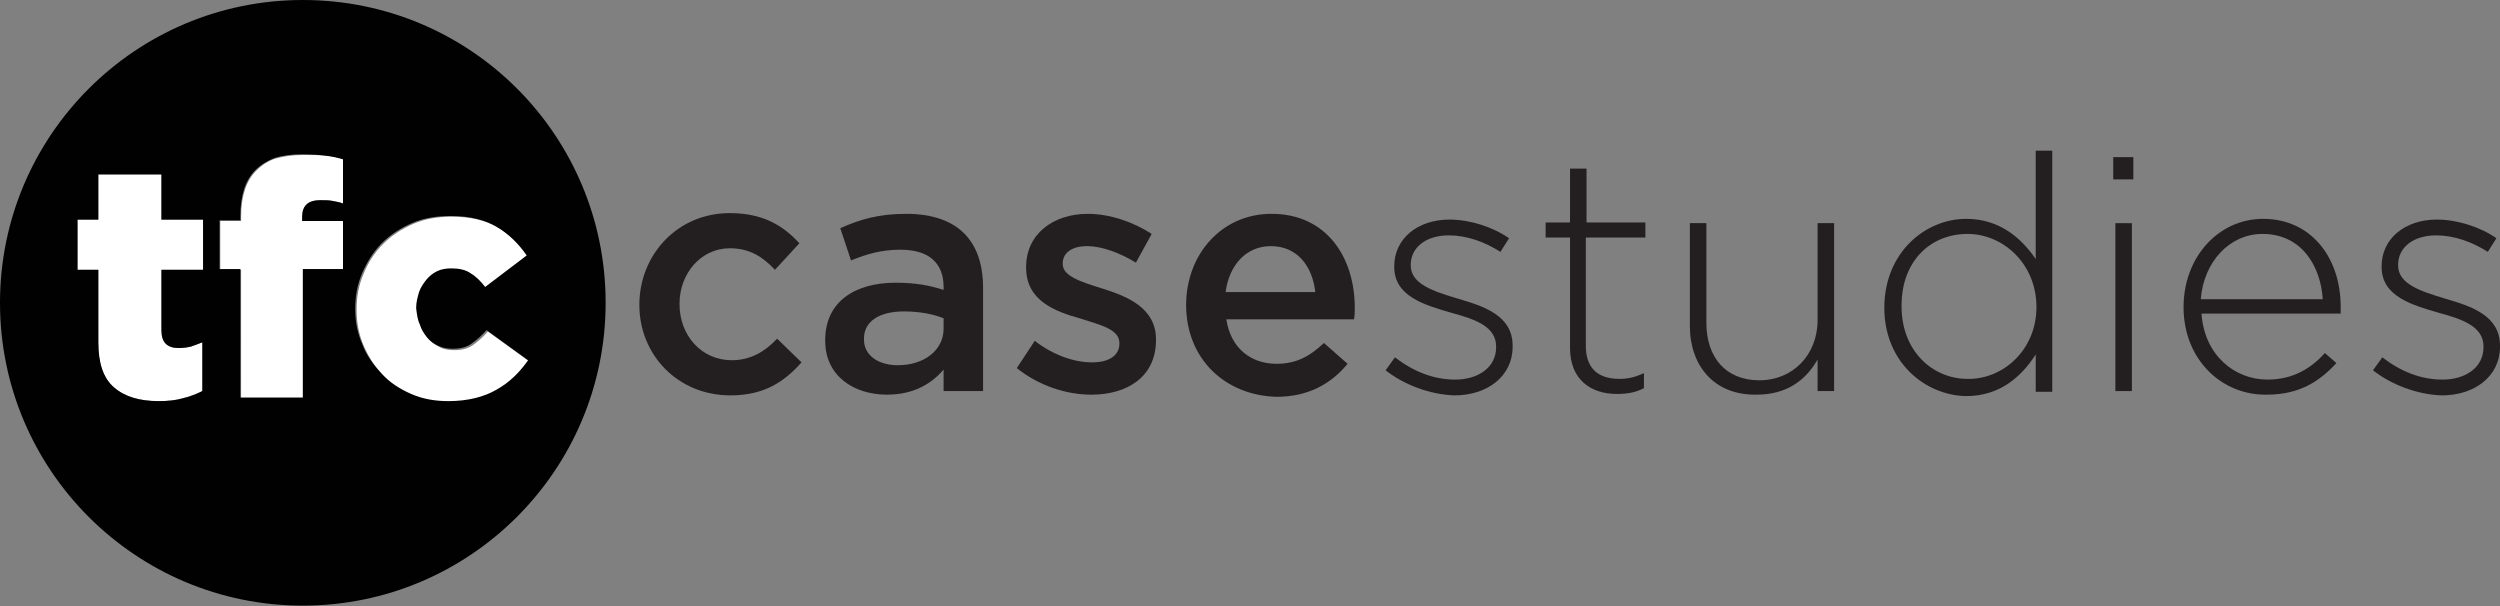
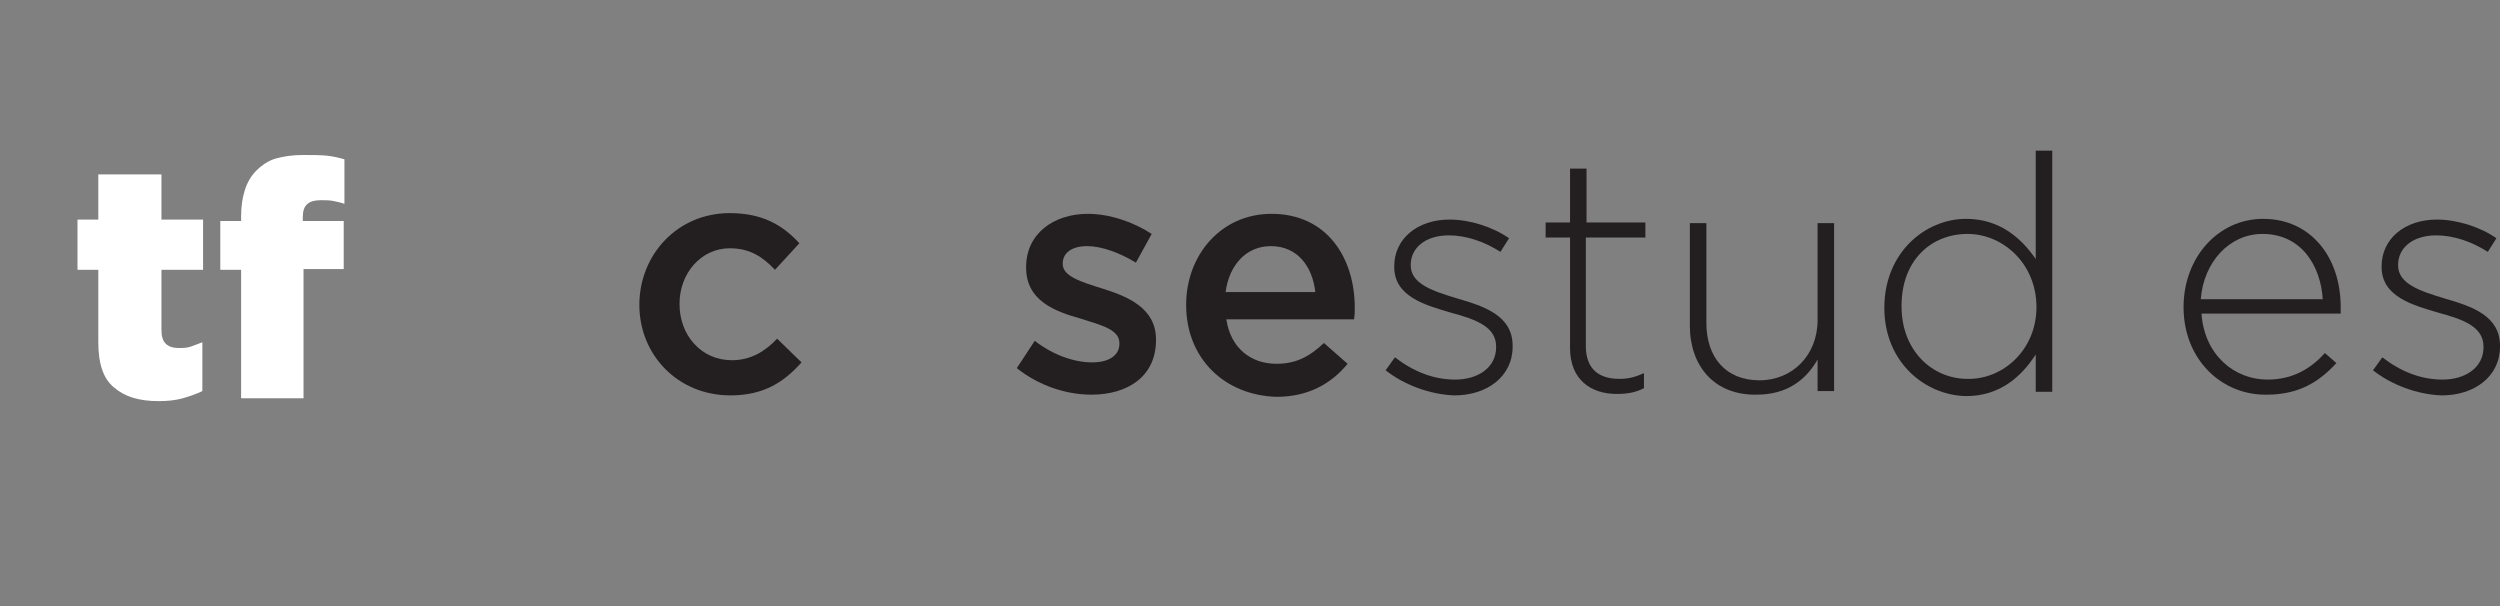
<svg xmlns="http://www.w3.org/2000/svg" version="1.1" id="Layer_1" x="0px" y="0px" viewBox="0 0 348.4 84.5" style="enable-background:new 0 0 348.4 84.5;" xml:space="preserve">
  <rect x="0" y="0" width="348.4" height="84.5" fill="#808080" stroke="none" />
  <style type="text/css">
	.st0{fill:#FFFFFF;}
	.st1{fill:none;}
	.st2{fill:#010101;}
	.st3{fill:#231F20;}
</style>
  <g>
    <g>
-       <path class="st0" d="M58.5,40.8c0.2-0.7,0.6-1.2,1-1.7c0.4-0.5,0.9-0.9,1.5-1.2c0.6-0.3,1.2-0.4,2-0.4c1.1,0,2,0.2,2.7,0.7    c0.7,0.5,1.4,1.1,2,1.9l5.9-4.4c-1.1-1.7-2.5-3-4.2-4c-1.7-1-3.9-1.5-6.4-1.5c-2,0-3.8,0.3-5.4,1c-1.6,0.7-3,1.6-4.2,2.8    c-1.2,1.2-2.1,2.6-2.7,4.1c-0.7,1.6-1,3.2-1,5v0.1c0,1.7,0.3,3.4,1,5c0.7,1.6,1.6,3,2.7,4.1c1.1,1.2,2.5,2.1,4.1,2.8    c1.6,0.7,3.3,1,5.2,1c2.7,0,5-0.5,6.7-1.6c1.7-1,3.2-2.4,4.4-4.1l-5.8-4.2c-0.7,0.8-1.4,1.4-2.1,1.9c-0.7,0.5-1.6,0.7-2.6,0.7    c-0.7,0-1.4-0.1-2-0.4c-0.6-0.3-1.1-0.7-1.6-1.2c-0.4-0.5-0.8-1.1-1-1.8c-0.2-0.7-0.4-1.4-0.4-2.2v-0.1    C58.1,42.2,58.2,41.4,58.5,40.8z" />
      <path class="st0" d="M42.2,21.6c-1.5,0-2.7,0.2-3.8,0.5c-1,0.3-1.9,0.9-2.7,1.7c-1.4,1.4-2.1,3.6-2.1,6.4v0.6h-2.9v6.8h2.9v17.9    h8.7V37.5h5.6v-6.7h-5.7v-0.6c0-1.6,0.8-2.3,2.5-2.3c0.6,0,1.2,0,1.7,0.1c0.5,0.1,1,0.2,1.6,0.4v-6.2c-0.7-0.2-1.5-0.4-2.4-0.5    C44.7,21.6,43.5,21.6,42.2,21.6z" />
      <path class="st0" d="M22.5,24.3h-8.8v6.3h-2.9v7h2.9v10.1c0,3,0.7,5.1,2.2,6.3c1.5,1.3,3.5,1.9,6.2,1.9c1.2,0,2.3-0.1,3.4-0.4    c1-0.3,1.9-0.6,2.7-1v-6.8c-0.5,0.2-1.1,0.4-1.6,0.6c-0.6,0.2-1.1,0.2-1.7,0.2c-0.8,0-1.4-0.2-1.8-0.6c-0.4-0.4-0.6-1-0.6-1.9    v-8.4h5.8v-7h-5.8V24.3z" />
      <g>
        <path class="st1" d="M58.5,40.8c0.2-0.7,0.6-1.2,1-1.7c0.4-0.5,0.9-0.9,1.5-1.2c0.6-0.3,1.2-0.4,2-0.4c1.1,0,2,0.2,2.7,0.7     c0.7,0.5,1.4,1.1,2,1.9l5.9-4.4c-1.1-1.7-2.5-3-4.2-4c-1.7-1-3.9-1.5-6.4-1.5c-2,0-3.8,0.3-5.4,1c-1.6,0.7-3,1.6-4.2,2.8     c-1.2,1.2-2.1,2.6-2.7,4.1c-0.7,1.6-1,3.2-1,5v0.1c0,1.7,0.3,3.4,1,5c0.7,1.6,1.6,3,2.7,4.1c1.1,1.2,2.5,2.1,4.1,2.8     c1.6,0.7,3.3,1,5.2,1c2.7,0,5-0.5,6.7-1.6c1.7-1,3.2-2.4,4.4-4.1l-5.8-4.2c-0.7,0.8-1.4,1.4-2.1,1.9c-0.7,0.5-1.6,0.7-2.6,0.7     c-0.7,0-1.4-0.1-2-0.4c-0.6-0.3-1.1-0.7-1.6-1.2c-0.4-0.5-0.8-1.1-1-1.8c-0.2-0.7-0.4-1.4-0.4-2.2v-0.1     C58.1,42.2,58.2,41.4,58.5,40.8z" />
        <path class="st1" d="M42.2,21.6c-1.5,0-2.7,0.2-3.8,0.5c-1,0.3-1.9,0.9-2.7,1.7c-1.4,1.4-2.1,3.6-2.1,6.4v0.6h-2.9v6.8h2.9v17.9     h8.7V37.5h5.6v-6.7h-5.7v-0.6c0-1.6,0.8-2.3,2.5-2.3c0.6,0,1.2,0,1.7,0.1c0.5,0.1,1,0.2,1.6,0.4v-6.2c-0.7-0.2-1.5-0.4-2.4-0.5     C44.7,21.6,43.5,21.6,42.2,21.6z" />
-         <path class="st1" d="M22.5,24.3h-8.8v6.3h-2.9v7h2.9v10.1c0,3,0.7,5.1,2.2,6.3c1.5,1.3,3.5,1.9,6.2,1.9c1.2,0,2.3-0.1,3.4-0.4     c1-0.3,1.9-0.6,2.7-1v-6.8c-0.5,0.2-1.1,0.4-1.6,0.6c-0.6,0.2-1.1,0.2-1.7,0.2c-0.8,0-1.4-0.2-1.8-0.6c-0.4-0.4-0.6-1-0.6-1.9     v-8.4h5.8v-7h-5.8V24.3z" />
-         <path class="st2" d="M42.2,0C18.9,0,0,18.9,0,42.2s18.9,42.2,42.2,42.2s42.2-18.9,42.2-42.2S65.6,0,42.2,0z M28.3,37.6h-5.8V46     c0,0.9,0.2,1.5,0.6,1.9c0.4,0.4,1,0.6,1.8,0.6c0.6,0,1.1-0.1,1.7-0.2c0.6-0.2,1.1-0.4,1.6-0.6v6.8c-0.8,0.4-1.7,0.8-2.7,1     c-1,0.3-2.1,0.4-3.4,0.4c-2.6,0-4.7-0.6-6.2-1.9c-1.5-1.3-2.2-3.4-2.2-6.3V37.6h-2.9v-7h2.9v-6.3h8.8v6.3h5.8V37.6z M47.9,28.4     c-0.5-0.2-1-0.3-1.6-0.4c-0.5-0.1-1.1-0.1-1.7-0.1c-1.7,0-2.5,0.8-2.5,2.3v0.6h5.7v6.7h-5.6v17.9h-8.7V37.5h-2.9v-6.8h2.9v-0.6     c0-2.9,0.7-5,2.1-6.4c0.8-0.8,1.7-1.3,2.7-1.7c1-0.3,2.3-0.5,3.8-0.5c1.3,0,2.5,0.1,3.3,0.2c0.9,0.1,1.7,0.3,2.4,0.5V28.4z      M58.5,45.2c0.2,0.7,0.6,1.3,1,1.8c0.4,0.5,0.9,0.9,1.6,1.2c0.6,0.3,1.3,0.4,2,0.4c1,0,1.9-0.2,2.6-0.7c0.7-0.5,1.4-1.1,2.1-1.9     l5.8,4.2c-1.2,1.7-2.6,3.1-4.4,4.1c-1.7,1-4,1.6-6.7,1.6c-1.9,0-3.6-0.3-5.2-1c-1.6-0.7-3-1.6-4.1-2.8c-1.1-1.2-2.1-2.5-2.7-4.1     c-0.7-1.6-1-3.2-1-5V43c0-1.7,0.3-3.4,1-5c0.7-1.6,1.6-3,2.7-4.1c1.2-1.2,2.6-2.1,4.2-2.8c1.6-0.7,3.4-1,5.4-1     c2.6,0,4.7,0.5,6.4,1.5c1.7,1,3.1,2.4,4.2,4L67.6,40c-0.6-0.8-1.3-1.5-2-1.9c-0.7-0.5-1.6-0.7-2.7-0.7c-0.7,0-1.4,0.1-2,0.4     c-0.6,0.3-1.1,0.7-1.5,1.2c-0.4,0.5-0.8,1.1-1,1.7c-0.2,0.7-0.4,1.4-0.4,2.1V43C58.1,43.8,58.2,44.6,58.5,45.2z" />
      </g>
    </g>
    <g>
      <path class="st3" d="M89.1,42.5L89.1,42.5c0-7,5.3-12.8,12.6-12.8c4.6,0,7.4,1.7,9.7,4.2l-3.4,3.7c-1.7-1.8-3.5-3-6.3-3    c-4,0-7,3.5-7,7.7v0.1c0,4.3,3,7.8,7.3,7.8c2.6,0,4.6-1.2,6.3-3l3.4,3.3c-2.4,2.7-5.2,4.6-9.9,4.6C94.4,55.1,89.1,49.4,89.1,42.5z    " />
-       <path class="st3" d="M131.5,54.5v-3c-1.7,2-4.2,3.5-7.9,3.5c-4.6,0-8.6-2.6-8.6-7.5v-0.1c0-5.4,4.2-8,9.8-8c2.9,0,4.8,0.4,6.7,1    V40c0-3.4-2.1-5.2-6-5.2c-2.7,0-4.7,0.6-6.9,1.5l-1.5-4.5c2.7-1.2,5.3-2,9.2-2c7.2,0,10.7,3.8,10.7,10.3v14.4H131.5z M131.6,44.4    c-1.4-0.6-3.4-1-5.6-1c-3.5,0-5.6,1.4-5.6,3.8v0.1c0,2.3,2.1,3.6,4.7,3.6c3.7,0,6.4-2.1,6.4-5.1V44.4z" />
      <path class="st3" d="M141.7,51.3l2.5-3.8c2.6,2,5.5,3,8,3c2.4,0,3.8-1,3.8-2.6v-0.1c0-1.9-2.6-2.5-5.4-3.4c-3.6-1-7.6-2.5-7.6-7.1    v-0.1c0-4.6,3.8-7.4,8.6-7.4c3,0,6.3,1.1,8.9,2.8l-2.2,4c-2.3-1.4-4.8-2.3-6.8-2.3c-2.2,0-3.4,1-3.4,2.4v0.1    c0,1.7,2.6,2.5,5.5,3.4c3.5,1.1,7.5,2.7,7.5,7.1v0.1c0,5.1-4,7.6-9,7.6C148.5,55,144.7,53.7,141.7,51.3z" />
      <path class="st3" d="M165.3,42.5L165.3,42.5c0-7,4.9-12.7,11.9-12.7c7.7,0,11.6,6.1,11.6,13.1c0,0.5,0,1-0.1,1.6h-17.8    c0.6,4,3.4,6.2,7,6.2c2.7,0,4.6-1,6.6-2.9l3.3,2.9c-2.3,2.8-5.5,4.6-9.9,4.6C170.7,55.1,165.3,50,165.3,42.5z M183.3,40.7    c-0.4-3.6-2.5-6.4-6.2-6.4c-3.4,0-5.8,2.6-6.3,6.4H183.3z" />
      <path class="st3" d="M193.1,51.6l1.3-1.8c2.6,2,5.4,3.1,8.4,3.1c3.2,0,5.7-1.7,5.7-4.5v-0.1c0-2.8-2.9-3.8-6.2-4.7    c-3.8-1.1-8-2.3-8-6.4v-0.1c0-3.8,3.2-6.5,7.7-6.5c2.8,0,6,1,8.3,2.6l-1.2,1.9c-2.2-1.4-4.7-2.3-7.2-2.3c-3.2,0-5.3,1.7-5.3,4.1    v0.1c0,2.6,3.2,3.6,6.5,4.6c3.8,1.1,7.7,2.4,7.7,6.6v0.1c0,4.2-3.6,6.8-8.1,6.8C199.3,55,195.6,53.6,193.1,51.6z" />
      <path class="st3" d="M218.8,48.5V33.1h-3.4v-2.1h3.4v-7.5h2.3v7.5h8.2v2.1H221v15.1c0,3.4,2,4.6,4.7,4.6c1.1,0,2.1-0.2,3.4-0.8    v2.1c-1.2,0.6-2.3,0.8-3.8,0.8C221.7,54.9,218.8,52.9,218.8,48.5z" />
      <path class="st3" d="M235.5,45.4V31.1h2.3V45c0,4.8,2.7,8,7.4,8c4.6,0,8.1-3.5,8.1-8.4V31.1h2.3v23.4h-2.3v-4.4    c-1.6,2.8-4.2,4.9-8.5,4.9C238.9,55.1,235.5,51,235.5,45.4z" />
      <path class="st3" d="M262.6,42.9L262.6,42.9c0-7.7,5.7-12.4,11.4-12.4c4.7,0,7.7,2.7,9.7,5.6V21h2.3v33.6h-2.3v-5.2    c-2,3.1-5,5.8-9.7,5.8C268.3,55.1,262.6,50.5,262.6,42.9z M283.8,42.8L283.8,42.8c0-6.1-4.7-10.2-9.6-10.2c-5.1,0-9.2,3.7-9.2,10    v0.1c0,6.2,4.3,10.1,9.2,10.1C279.1,52.9,283.8,48.8,283.8,42.8z" />
-       <path class="st3" d="M294.5,21.9h2.8V25h-2.8V21.9z M294.8,31.1h2.3v23.4h-2.3V31.1z" />
      <path class="st3" d="M304.3,42.8L304.3,42.8c0-6.9,4.8-12.3,11.1-12.3c6.6,0,10.8,5.3,10.8,12.3c0,0.4,0,0.6,0,0.9h-19.4    c0.4,5.8,4.6,9.2,9.2,9.2c3.6,0,6.1-1.6,8-3.7l1.6,1.4c-2.4,2.6-5.2,4.4-9.7,4.4C309.6,55.1,304.3,50.1,304.3,42.8z M323.7,41.7    c-0.3-4.7-3-9.1-8.4-9.1c-4.6,0-8.2,3.9-8.6,9.1H323.7z" />
      <path class="st3" d="M330.7,51.6l1.3-1.8c2.6,2,5.4,3.1,8.4,3.1c3.2,0,5.7-1.7,5.7-4.5v-0.1c0-2.8-2.9-3.8-6.2-4.7    c-3.8-1.1-8-2.3-8-6.4v-0.1c0-3.8,3.2-6.5,7.7-6.5c2.8,0,6,1,8.3,2.6l-1.2,1.9c-2.2-1.4-4.7-2.3-7.2-2.3c-3.2,0-5.3,1.7-5.3,4.1    v0.1c0,2.6,3.2,3.6,6.5,4.6c3.8,1.1,7.7,2.4,7.7,6.6v0.1c0,4.2-3.6,6.8-8.1,6.8C336.9,55,333.2,53.6,330.7,51.6z" />
    </g>
  </g>
</svg>